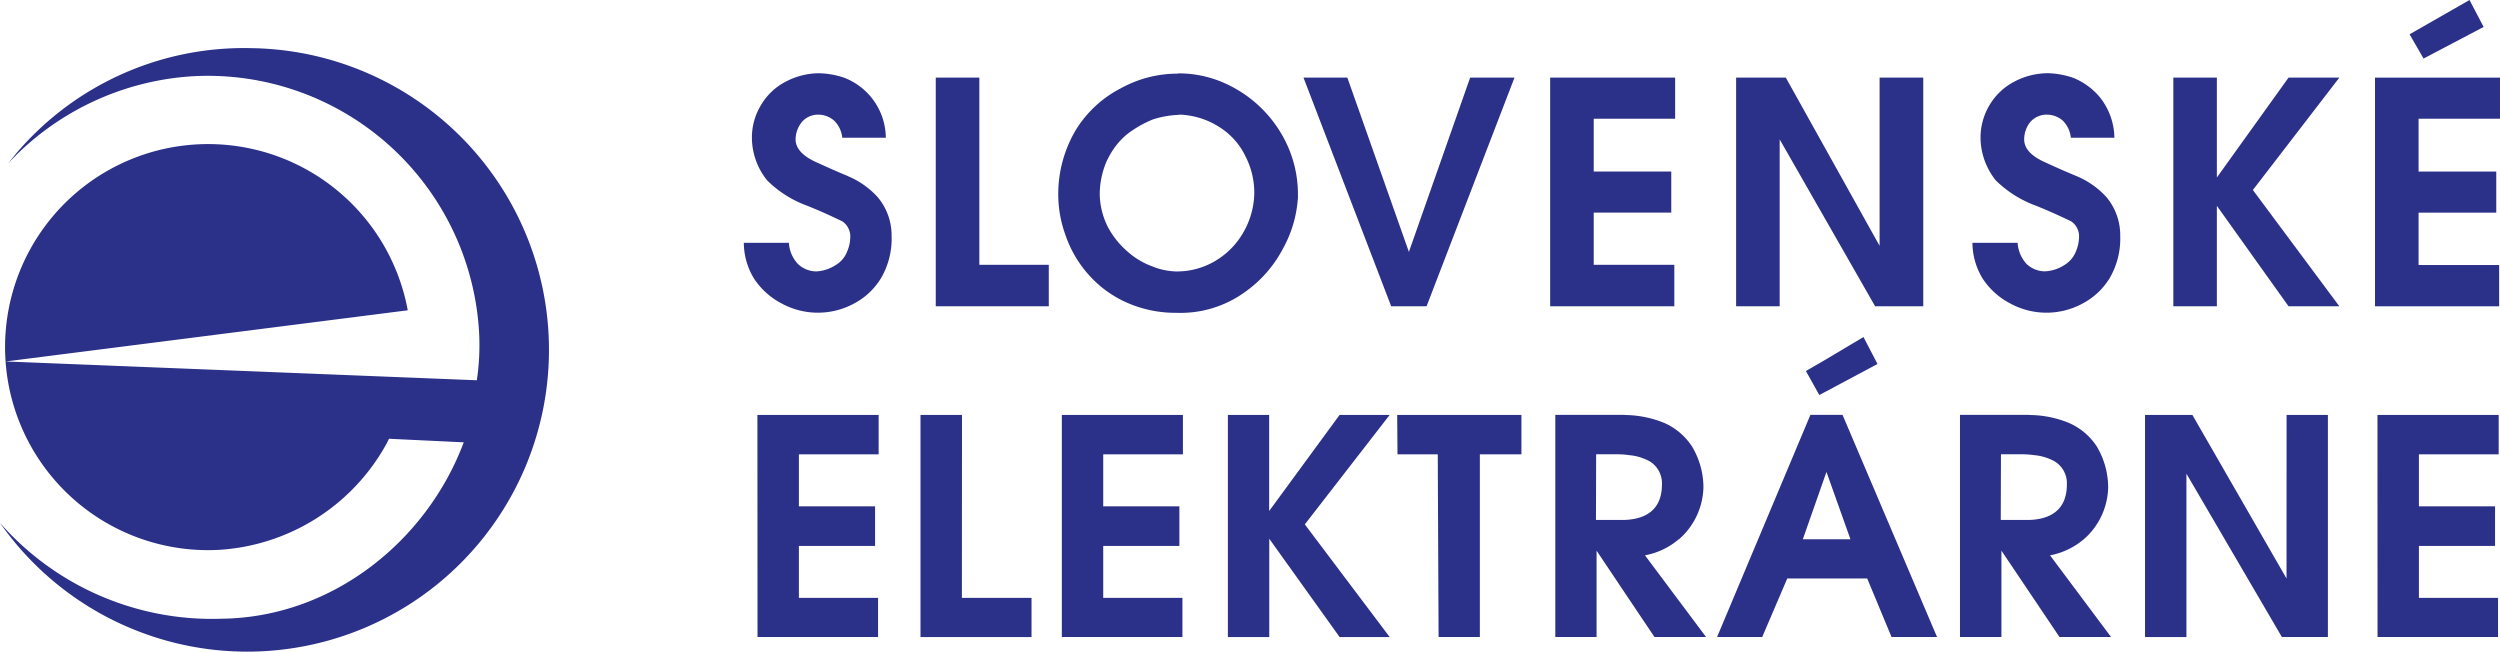
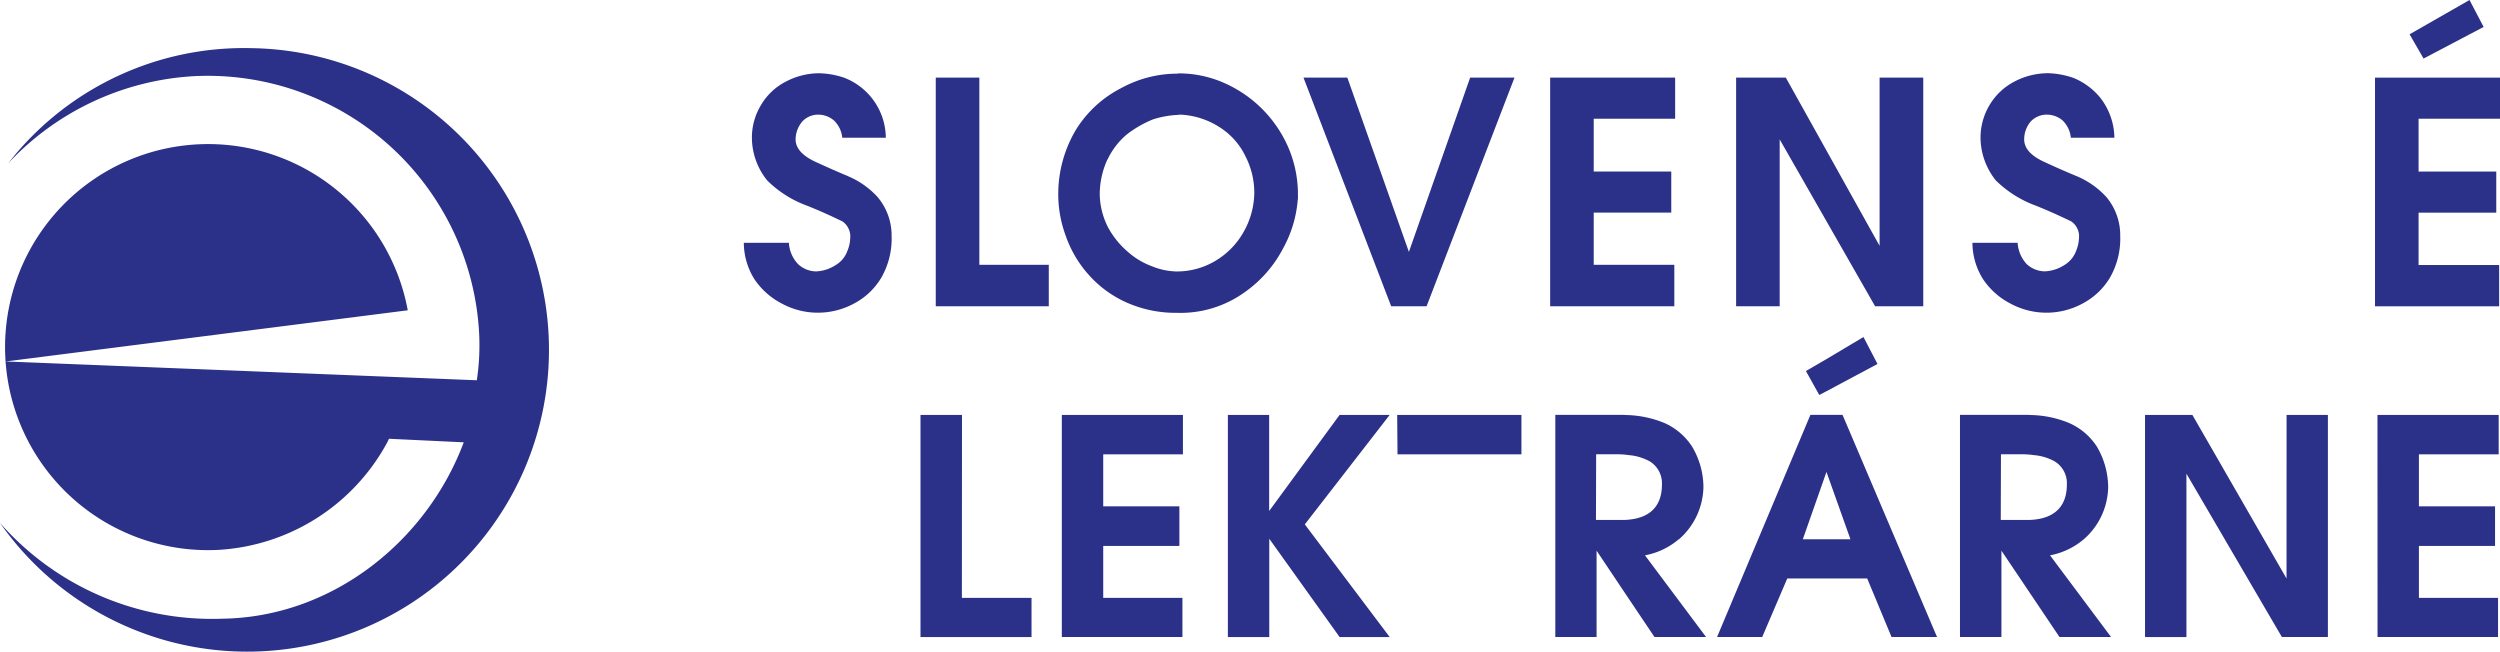
<svg xmlns="http://www.w3.org/2000/svg" id="a1ab0e55-6704-4100-a8c9-84a99ecd50f1" data-name="Layer 1" viewBox="0 0 969.32 252.65">
  <defs>
    <style>.a72206d6-06d7-4dae-8d48-d65e1306e04b{fill:#2b3089;}</style>
  </defs>
  <g id="e2273c7c-2cb4-426f-a770-97570b433b87" data-name="Group 1">
    <path id="be04cbd3-7ee5-4ea3-be10-1607c74d33aa" data-name="Path 130" class="a72206d6-06d7-4dae-8d48-d65e1306e04b" d="M344.42,77.63c-4.33-1.79-8.85-3.8-13.19-5.81-4.53-2.23-6.87-4.86-7.14-7.91a10.81,10.81,0,0,1,2.61-7.51A8.42,8.42,0,0,1,333,53.78a9.36,9.36,0,0,1,6,2.31,10.67,10.67,0,0,1,3.17,6.65h16.89a25.22,25.22,0,0,0-16-23.22,32.69,32.69,0,0,0-9.84-1.79A27.86,27.86,0,0,0,320.25,41a23.66,23.66,0,0,0-9.59,9.07,24.16,24.16,0,0,0-3.52,13,26.53,26.53,0,0,0,5.94,16.24,42.84,42.84,0,0,0,15.59,9.83c7.06,2.83,11.49,5.06,13.5,6a7.05,7.05,0,0,1,3.07,6.66,13.34,13.34,0,0,1-1.06,4.74,10.47,10.47,0,0,1-4.62,5.6,15.17,15.17,0,0,1-7.49,2.42A10.38,10.38,0,0,1,325,111.7a13,13,0,0,1-3.52-8.22H304A26.7,26.7,0,0,0,308,117.41,28.54,28.54,0,0,0,318.68,127a29.39,29.39,0,0,0,28.08,0,26.74,26.74,0,0,0,10.54-10,30.25,30.25,0,0,0,4-16.15,23.06,23.06,0,0,0-5.41-15.09,32.42,32.42,0,0,0-11.52-8.12" transform="translate(-15.6 -9.33)" />
    <path id="a9840512-8898-4408-87ec-5b4f974fb5c0" data-name="Path 131" class="a72206d6-06d7-4dae-8d48-d65e1306e04b" d="M395.32,39.42h-16.9v88.66h43.82V112H395.32Z" transform="translate(-15.6 -9.33)" />
    <path id="f157e69a-b2e5-4d7c-b5f8-7226585d2175" data-name="Path 132" class="a72206d6-06d7-4dae-8d48-d65e1306e04b" d="M437.13,115.19a43,43,0,0,0,14.34,11,46.62,46.62,0,0,0,20,4.43H472a42.43,42.43,0,0,0,25.64-7.6,47.68,47.68,0,0,0,15.52-17.52,46.41,46.41,0,0,0,5.56-18.14c0-.22.13-.76.13-1.39V84.81A46.11,46.11,0,0,0,515.33,67a48.28,48.28,0,0,0-24.92-25.43,43.59,43.59,0,0,0-17.85-3.79c-.22,0-.42.11-.61.11a45.31,45.31,0,0,0-21.63,5.6,44.26,44.26,0,0,0-17.54,16.14,48.78,48.78,0,0,0-6.86,25.86,46.58,46.58,0,0,0,2.83,15.09,45,45,0,0,0,8.4,14.66m7.9-44.11a28.56,28.56,0,0,1,7.49-9.71,42.81,42.81,0,0,1,10.13-5.81A37.72,37.72,0,0,1,472,53.89c.4,0,.83-.11,1.26-.11a30.52,30.52,0,0,1,15.19,4.86,27.17,27.17,0,0,1,10,11.19,30.78,30.78,0,0,1,3.47,14.45,31.36,31.36,0,0,1-4.39,15.42,30.2,30.2,0,0,1-11.08,11A29,29,0,0,1,472,114.58h-.43a26.49,26.49,0,0,1-9.29-2,29.42,29.42,0,0,1-9.71-5.9,33,33,0,0,1-7.4-9.3A29.42,29.42,0,0,1,442,84.83,32.56,32.56,0,0,1,445,71.11" transform="translate(-15.6 -9.33)" />
    <path id="e19c8fa4-8872-4b78-97a2-c25f24fde893" data-name="Path 133" class="a72206d6-06d7-4dae-8d48-d65e1306e04b" d="M602.81,39.42H585.62L561.87,107,538,39.42H521l34,88.66h13.72Z" transform="translate(-15.6 -9.33)" />
    <path id="a3e51d74-f4d1-45f3-98ec-869d6f84d207" data-name="Path 134" class="a72206d6-06d7-4dae-8d48-d65e1306e04b" d="M664.78,112H633.53V91.77H663.6V75.83H633.53V55.36H665.1V39.43H616.64v88.65h48.14Z" transform="translate(-15.6 -9.33)" />
    <path id="b33f61ff-4945-41b6-9805-80be3191d1ed" data-name="Path 135" class="a72206d6-06d7-4dae-8d48-d65e1306e04b" d="M705.63,63.37l37,64.7h18.67V39.41H744.37v65.23L708,39.41H688.74v88.66h16.89Z" transform="translate(-15.6 -9.33)" />
    <path id="f36555d6-f989-4c78-b378-2fd284b9c75e" data-name="Path 136" class="a72206d6-06d7-4dae-8d48-d65e1306e04b" d="M820.79,77.63c-4.36-1.79-8.87-3.8-13.19-5.81-4.58-2.23-6.89-4.86-7.15-7.91A10.68,10.68,0,0,1,803,56.4a8.56,8.56,0,0,1,6.39-2.62,9.44,9.44,0,0,1,6,2.31,10.87,10.87,0,0,1,3.14,6.65h16.88A25.73,25.73,0,0,0,829.75,47a26.18,26.18,0,0,0-10.32-7.5,32.82,32.82,0,0,0-9.82-1.79,28.22,28.22,0,0,0-13,3.27,24.14,24.14,0,0,0-9.6,9.07,24.64,24.64,0,0,0-3.5,13,26.85,26.85,0,0,0,5.93,16.24,43.37,43.37,0,0,0,15.65,9.83c7,2.83,11.48,5.06,13.5,6a7,7,0,0,1,3.08,6.66,14.32,14.32,0,0,1-1.06,4.74,10.81,10.81,0,0,1-4.63,5.6,15.25,15.25,0,0,1-7.54,2.42,10.51,10.51,0,0,1-7.07-2.85,13.33,13.33,0,0,1-3.48-8.22H780.37a26.8,26.8,0,0,0,4,13.93A28.49,28.49,0,0,0,795.05,127a29.33,29.33,0,0,0,28.05,0,26.88,26.88,0,0,0,10.57-10,30.24,30.24,0,0,0,4-16.15,23,23,0,0,0-5.34-15.09,32.6,32.6,0,0,0-11.52-8.12" transform="translate(-15.6 -9.33)" />
-     <path id="a2528fea-f7c4-4329-88cf-00c549ea2b46" data-name="Path 137" class="a72206d6-06d7-4dae-8d48-d65e1306e04b" d="M902.93,39.42,875.14,78.15V39.42H858.26v88.66h16.88V89.14l27.79,38.94h19.7L889.1,83l33.53-43.58Z" transform="translate(-15.6 -9.33)" />
    <path id="fd16785f-166a-4a1a-9513-6c7a122e7cf1" data-name="Path 138" class="a72206d6-06d7-4dae-8d48-d65e1306e04b" d="M984.92,55.36V39.43H936.46v88.66h48.13v-16H953.35V91.78h30.12V75.85H953.35V55.36Z" transform="translate(-15.6 -9.33)" />
    <path id="a26a0025-7a17-45a1-aa98-53771a0ae15d" data-name="Path 139" class="a72206d6-06d7-4dae-8d48-d65e1306e04b" d="M978.57,19.78,973.1,9.33l-23.24,13.3,5.42,9.4Z" transform="translate(-15.6 -9.33)" />
-     <path id="b5ebd84f-1569-4662-b26c-95ca21a97e19" data-name="Path 140" class="a72206d6-06d7-4dae-8d48-d65e1306e04b" d="M309.31,256.32h46.74V241.13h-30.7V221h29.54V205.66H325.35V185.48h30.92V170.2h-47Z" transform="translate(-15.6 -9.33)" />
    <path id="f3f005bd-94b4-488a-9482-4316d68dad25" data-name="Path 141" class="a72206d6-06d7-4dae-8d48-d65e1306e04b" d="M388.59,170.2H372.5v86.13h43.05V241.15h-27Z" transform="translate(-15.6 -9.33)" />
    <path id="bc4a7ca3-0961-4fbf-bb1f-8fa5e86d73a9" data-name="Path 142" class="a72206d6-06d7-4dae-8d48-d65e1306e04b" d="M427.3,256.32h46.76V241.13H443.35V221h29.53V205.66H443.35V185.48h30.9V170.2H427.3Z" transform="translate(-15.6 -9.33)" />
    <path id="be43c406-b4e6-4247-963f-31c7ed6205b1" data-name="Path 143" class="a72206d6-06d7-4dae-8d48-d65e1306e04b" d="M535,170.2l-27.31,37.26V170.2H491.68v86.13h16.05V218.22L535,256.33h19.42l-32.91-43.68,32.91-42.45Z" transform="translate(-15.6 -9.33)" />
-     <path id="fcbfbff5-6d7e-4f02-82d5-2808abc55777" data-name="Path 144" class="a72206d6-06d7-4dae-8d48-d65e1306e04b" d="M557.45,185.48h15.61l.32,70.83h16V185.48H605.5V170.2H557.33Z" transform="translate(-15.6 -9.33)" />
+     <path id="fcbfbff5-6d7e-4f02-82d5-2808abc55777" data-name="Path 144" class="a72206d6-06d7-4dae-8d48-d65e1306e04b" d="M557.45,185.48h15.61h16V185.48H605.5V170.2H557.33Z" transform="translate(-15.6 -9.33)" />
    <path id="b7bb3716-2a57-4de7-84e0-e7d72a15547b" data-name="Path 145" class="a72206d6-06d7-4dae-8d48-d65e1306e04b" d="M666.58,218.43a27.57,27.57,0,0,0,9.49-20.28,30.92,30.92,0,0,0-4.44-15.72,24.7,24.7,0,0,0-10.94-9.2,41.7,41.7,0,0,0-13.53-2.95c-.87,0-1.7-.1-2.52-.1h-26v86.13h16V222.84l12.44,18.58,10,14.89h20l-23.68-31.66a28.18,28.18,0,0,0,13.11-6.24m-21.88-7.48H634.4l.07-25.46H643a30.11,30.11,0,0,1,4.13.32,20.44,20.44,0,0,1,8.14,2.43,10,10,0,0,1,4.71,9c0,8.12-4.39,12.79-12.85,13.59a18.41,18.41,0,0,1-2.46.11" transform="translate(-15.6 -9.33)" />
    <path id="e4443f58-f8cb-45a3-825c-497f9581b049" data-name="Path 146" class="a72206d6-06d7-4dae-8d48-d65e1306e04b" d="M723.79,170.18h-6.24l-36.19,86.13h17.5l9.71-22.68h31L749,256.31h17.64L730,170.18Zm0,48.24H714.6l9.19-26.17v.11l9.28,26.06Z" transform="translate(-15.6 -9.33)" />
    <path id="ada2725a-619d-4aa8-b462-9a3992d4ed7d" data-name="Path 147" class="a72206d6-06d7-4dae-8d48-d65e1306e04b" d="M723.8,148.54l-8,4.65,5.19,9.29,2.85-1.5,19.72-10.52L738.12,140Z" transform="translate(-15.6 -9.33)" />
    <path id="b4694096-97fb-468d-a894-dca6da3f1186" data-name="Path 148" class="a72206d6-06d7-4dae-8d48-d65e1306e04b" d="M823.53,218.43A27.48,27.48,0,0,0,833,198.15a31.43,31.43,0,0,0-4.42-15.72,24.55,24.55,0,0,0-11-9.2,41.12,41.12,0,0,0-13.45-2.95c-.89,0-1.72-.1-2.59-.1h-26v86.13h16.07V222.84l12.5,18.58,10,14.89h20l-23.66-31.66a28.31,28.31,0,0,0,13.09-6.24m-21.85-7.48H791.35l.08-25.46H800a30.57,30.57,0,0,1,4.17.32,20,20,0,0,1,8.08,2.43,9.9,9.9,0,0,1,4.73,9c0,8.12-4.42,12.79-12.81,13.59a18.64,18.64,0,0,1-2.48.11" transform="translate(-15.6 -9.33)" />
    <path id="fcc12fe7-b4f8-4492-bbb1-e00118e25e13" data-name="Path 149" class="a72206d6-06d7-4dae-8d48-d65e1306e04b" d="M902.15,233.64,865.64,170.2H847.29v86.13h16.05V193l37,63.31h17.85V170.2H902.17Z" transform="translate(-15.6 -9.33)" />
    <path id="ab21516b-60eb-45cd-ab23-f55a8b6c4b45" data-name="Path 150" class="a72206d6-06d7-4dae-8d48-d65e1306e04b" d="M937.44,256.32h46.72V241.13H953.48V221H983V205.66H953.48V185.48h30.93V170.2h-47Z" transform="translate(-15.6 -9.33)" />
    <path id="a8e0215b-7e0e-4195-8dca-1536be1aa049" data-name="Path 151" class="a72206d6-06d7-4dae-8d48-d65e1306e04b" d="M112.91,28A115.82,115.82,0,0,0,18.79,72.63,106.81,106.81,0,0,1,90.65,38.87,105.41,105.41,0,0,1,201.37,138.5a91.5,91.5,0,0,1-.89,18.27L17.82,149.48,173.7,129.64a78.72,78.72,0,1,0-73.33,92.89,79.64,79.64,0,0,0,65.33-41.59,15.54,15.54,0,0,0,.71-1.49l29,1.38c-14.21,38-50.63,67.76-93.59,68.39A109.4,109.4,0,0,1,15.6,212.08,117,117,0,1,0,112.89,28" transform="translate(-15.6 -9.33)" />
  </g>
</svg>